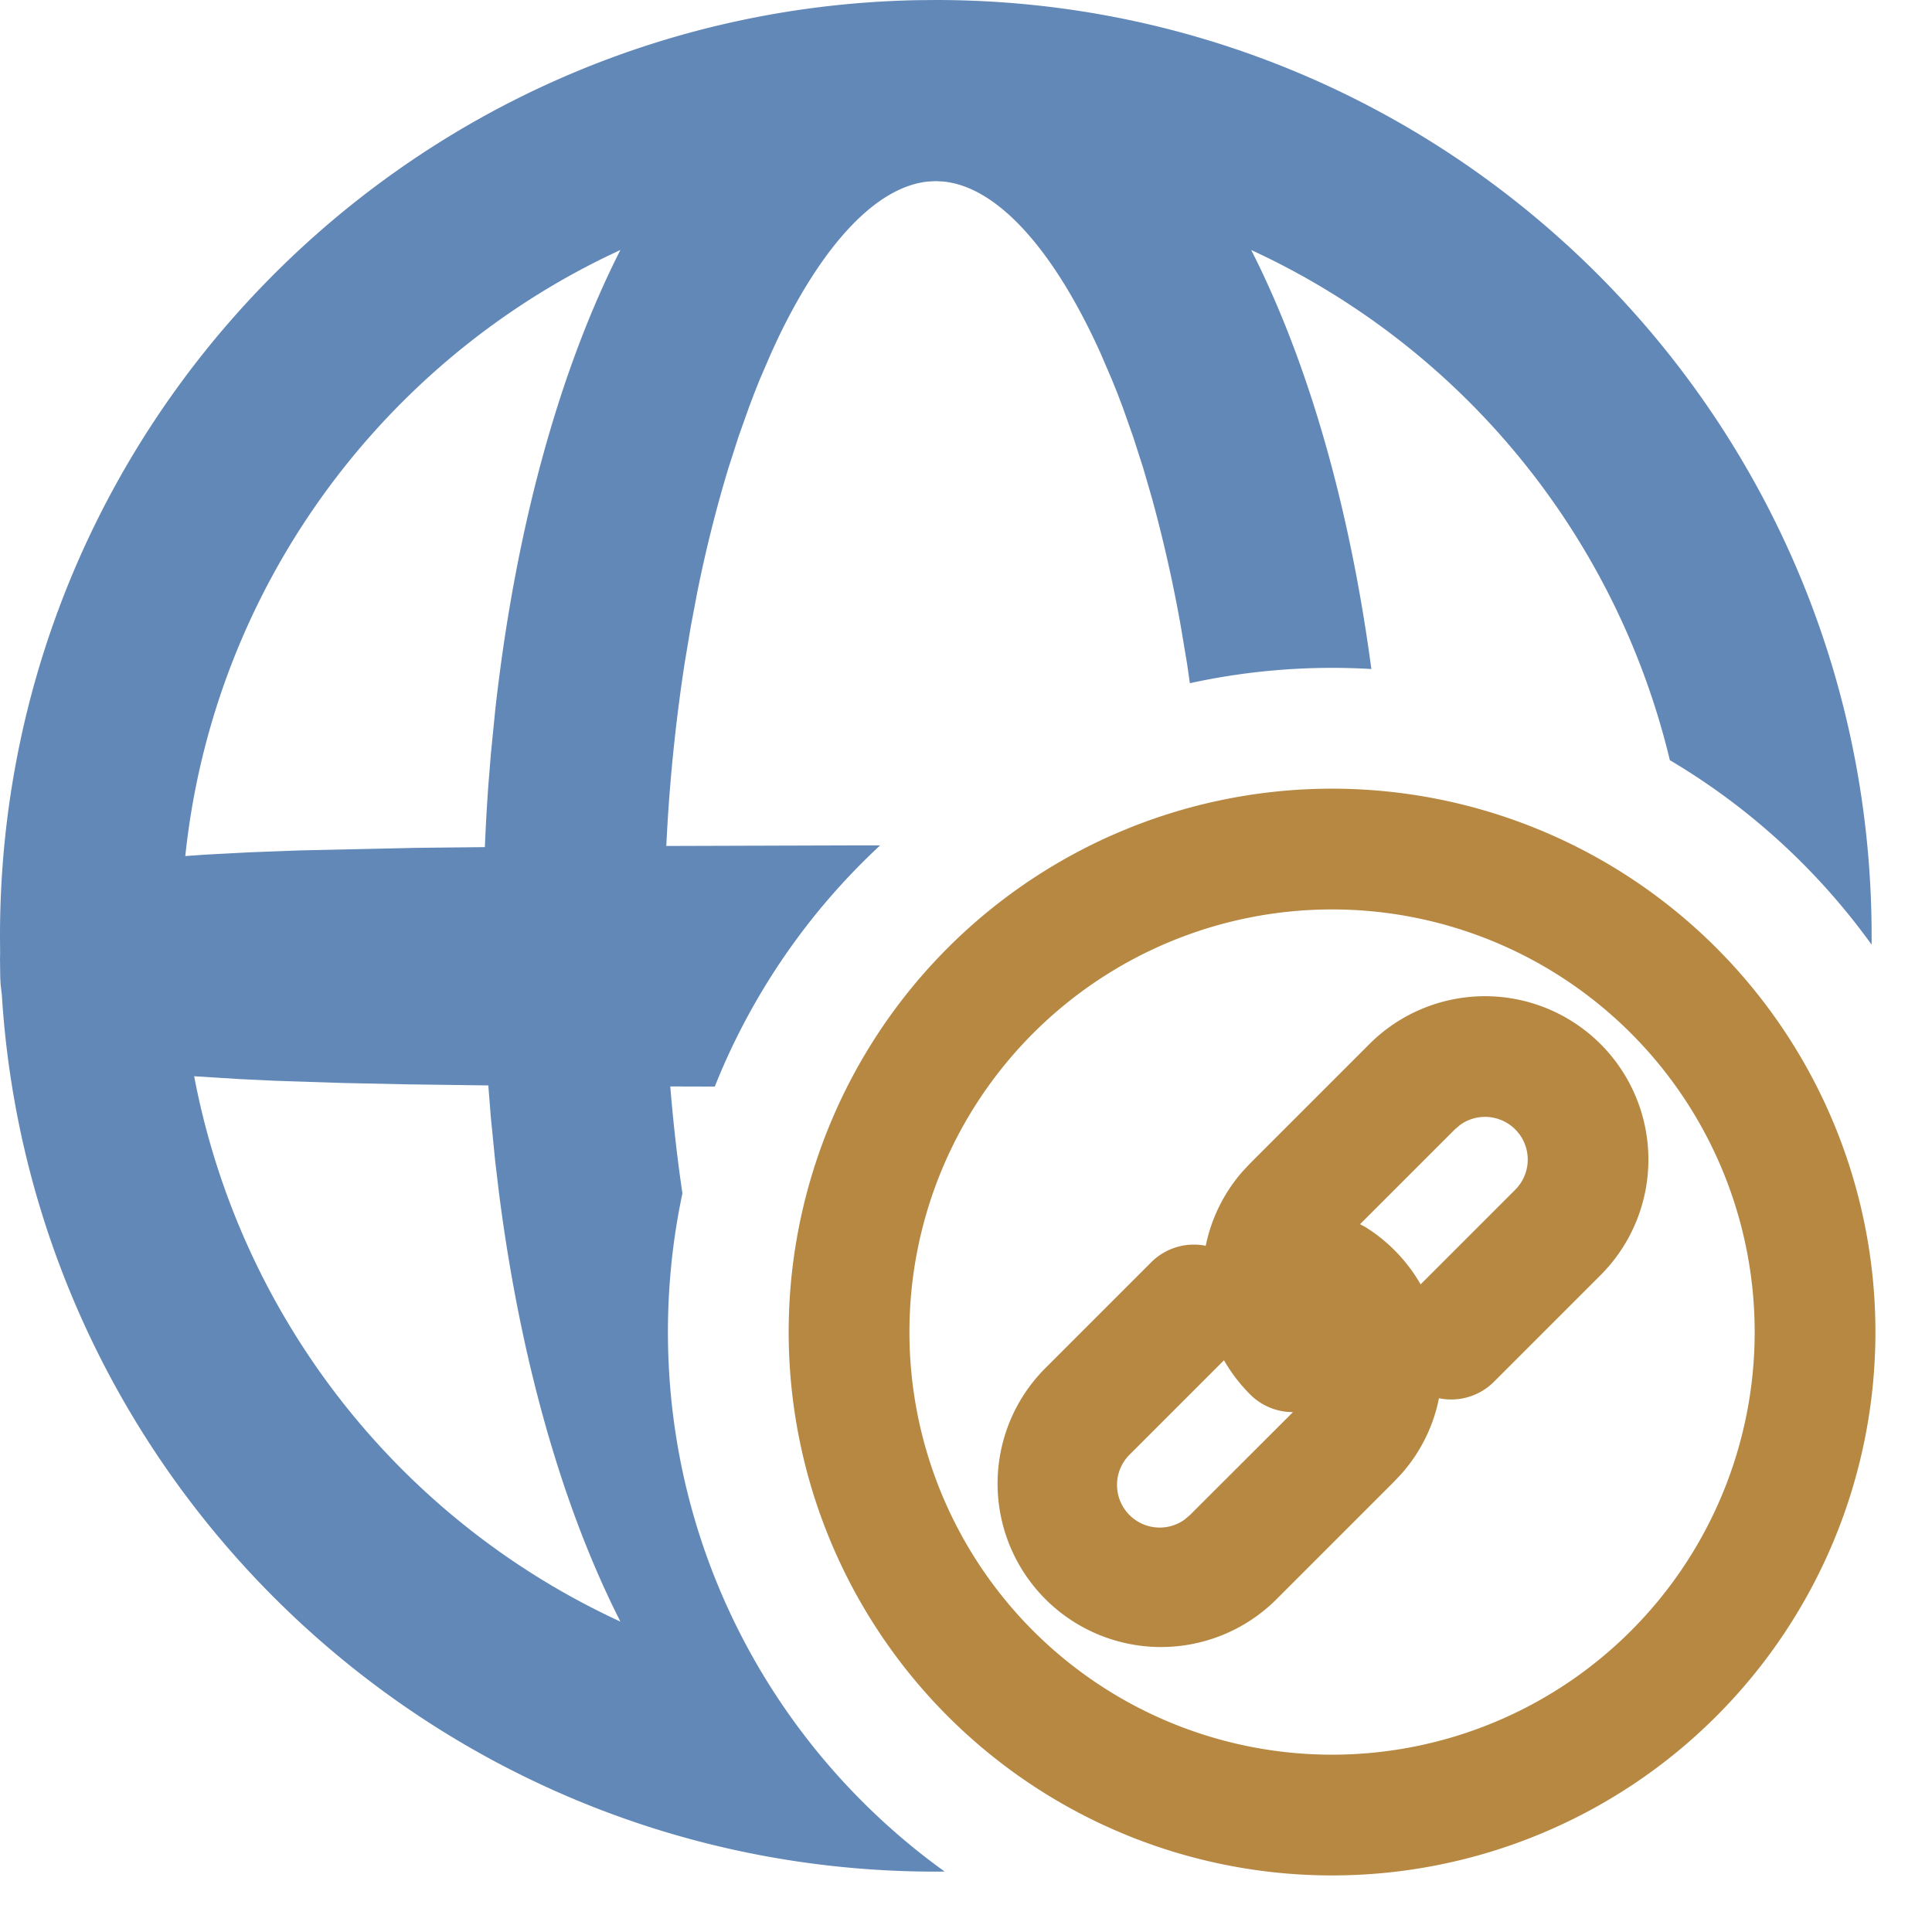
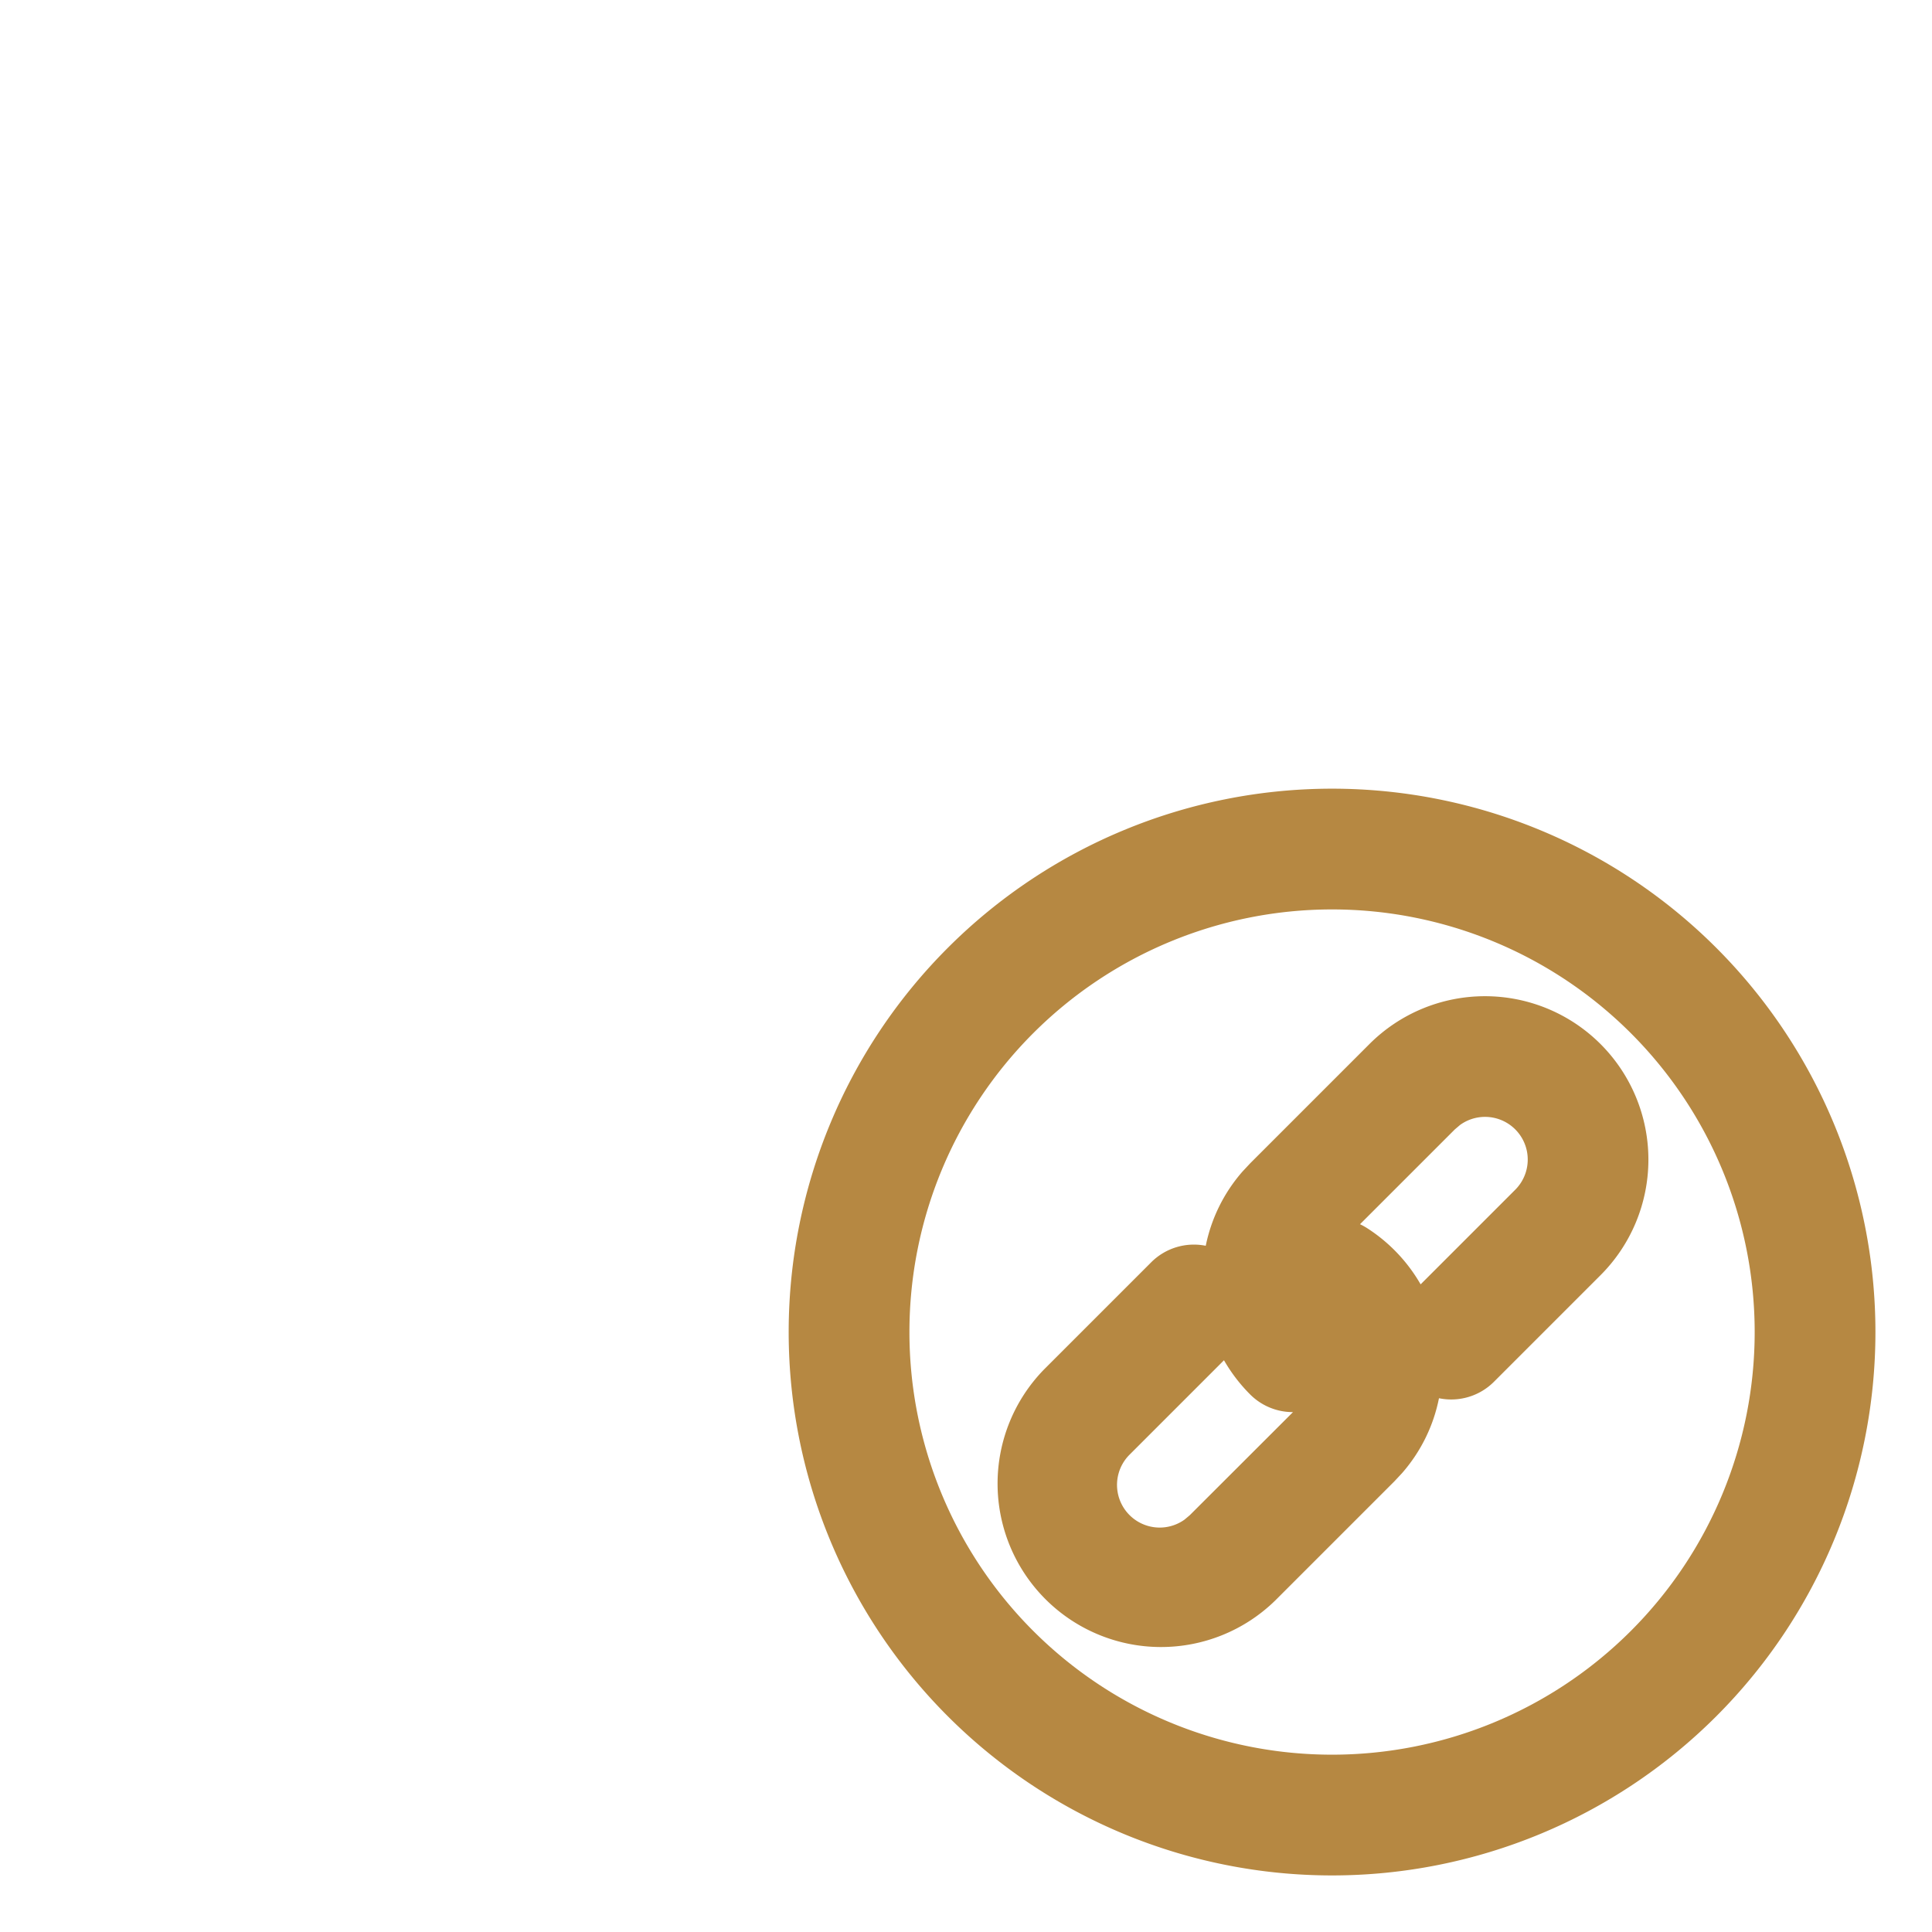
<svg xmlns="http://www.w3.org/2000/svg" width="32" height="32">
  <g fill="none" fill-rule="nonzero">
-     <path fill="#6288B8" d="M15.5 0C24.06 0 31 6.94 31 15.5v.147a11.057 11.057 0 0 0-3.342-3.056 12.521 12.521 0 0 0-6.934-8.45l.089.178c.901 1.84 1.554 4.164 1.901 6.762a11.041 11.041 0 0 0-3.006.235l-.046-.32-.106-.633a23.493 23.493 0 0 0-.478-2.118l-.141-.486-.166-.517-.174-.493-.09-.237-.093-.23-.19-.442c-.769-1.699-1.698-2.742-2.596-2.833L15.5 3l-.128.007c-.854.086-1.734 1.032-2.48 2.583l-.116.25-.19.441-.092.23-.09.238-.175.493-.166.517a22.17 22.17 0 0 0-.514 2.05l-.105.554-.106.634a28.992 28.992 0 0 0-.302 3.015l3.237-.01h.305a11.02 11.02 0 0 0-2.739 3.995l-.737-.002c.042.52.098 1.027.165 1.52l.036.251c-.157.74-.24 1.51-.24 2.297 0 3.68 1.808 6.94 4.584 8.936L15.5 31C7.265 31 .53 24.578.03 16.47l-.02-.166-.006-.117L0 15.879l.002-.073L0 15.5C0 7.045 6.77.172 15.184.003L15.5 0ZM3.216 17.826a12.52 12.52 0 0 0 7.06 9.033c-.967-1.905-1.66-4.355-2.012-7.106l-.062-.52-.072-.725-.042-.53-1.355-.018-1.036-.022-1.138-.037-.605-.029-.738-.046Zm7.06-13.686-.236.112c-3.792 1.844-6.511 5.55-6.971 9.927l.34-.024.723-.038.818-.031 1.946-.043 1.135-.012A33.9 33.9 0 0 1 8.089 13l.041-.508.072-.725c.329-2.962 1.047-5.602 2.074-7.627Z" />
    <path fill="#B68842" d="M22.063 13.063a9 9 0 1 1 0 18 9 9 0 0 1 0-18Zm0 2a7 7 0 1 0 0 14 7 7 0 0 0 0-14Zm4.447 2.23a2.707 2.707 0 0 1 0 3.828l-1.766 1.766a1 1 0 0 1-.91.272c-.089.447-.293.876-.611 1.24l-.127.136-1.975 1.975a2.707 2.707 0 0 1-3.828-3.828l1.774-1.774a1 1 0 0 1 .904-.274c.09-.443.293-.869.609-1.23l.127-.136 1.975-1.975a2.707 2.707 0 0 1 3.828 0Zm-6.237 5.237-1.566 1.566a.707.707 0 0 0 .912 1.074l.088-.074 1.709-1.707a.997.997 0 0 1-.71-.293 2.71 2.71 0 0 1-.433-.566Zm3.91-3.897-.087.074-1.57 1.57c.039.018.076.039.113.062a2.713 2.713 0 0 1 .891.934l1.566-1.566a.707.707 0 0 0-.913-1.074Z" />
  </g>
</svg>